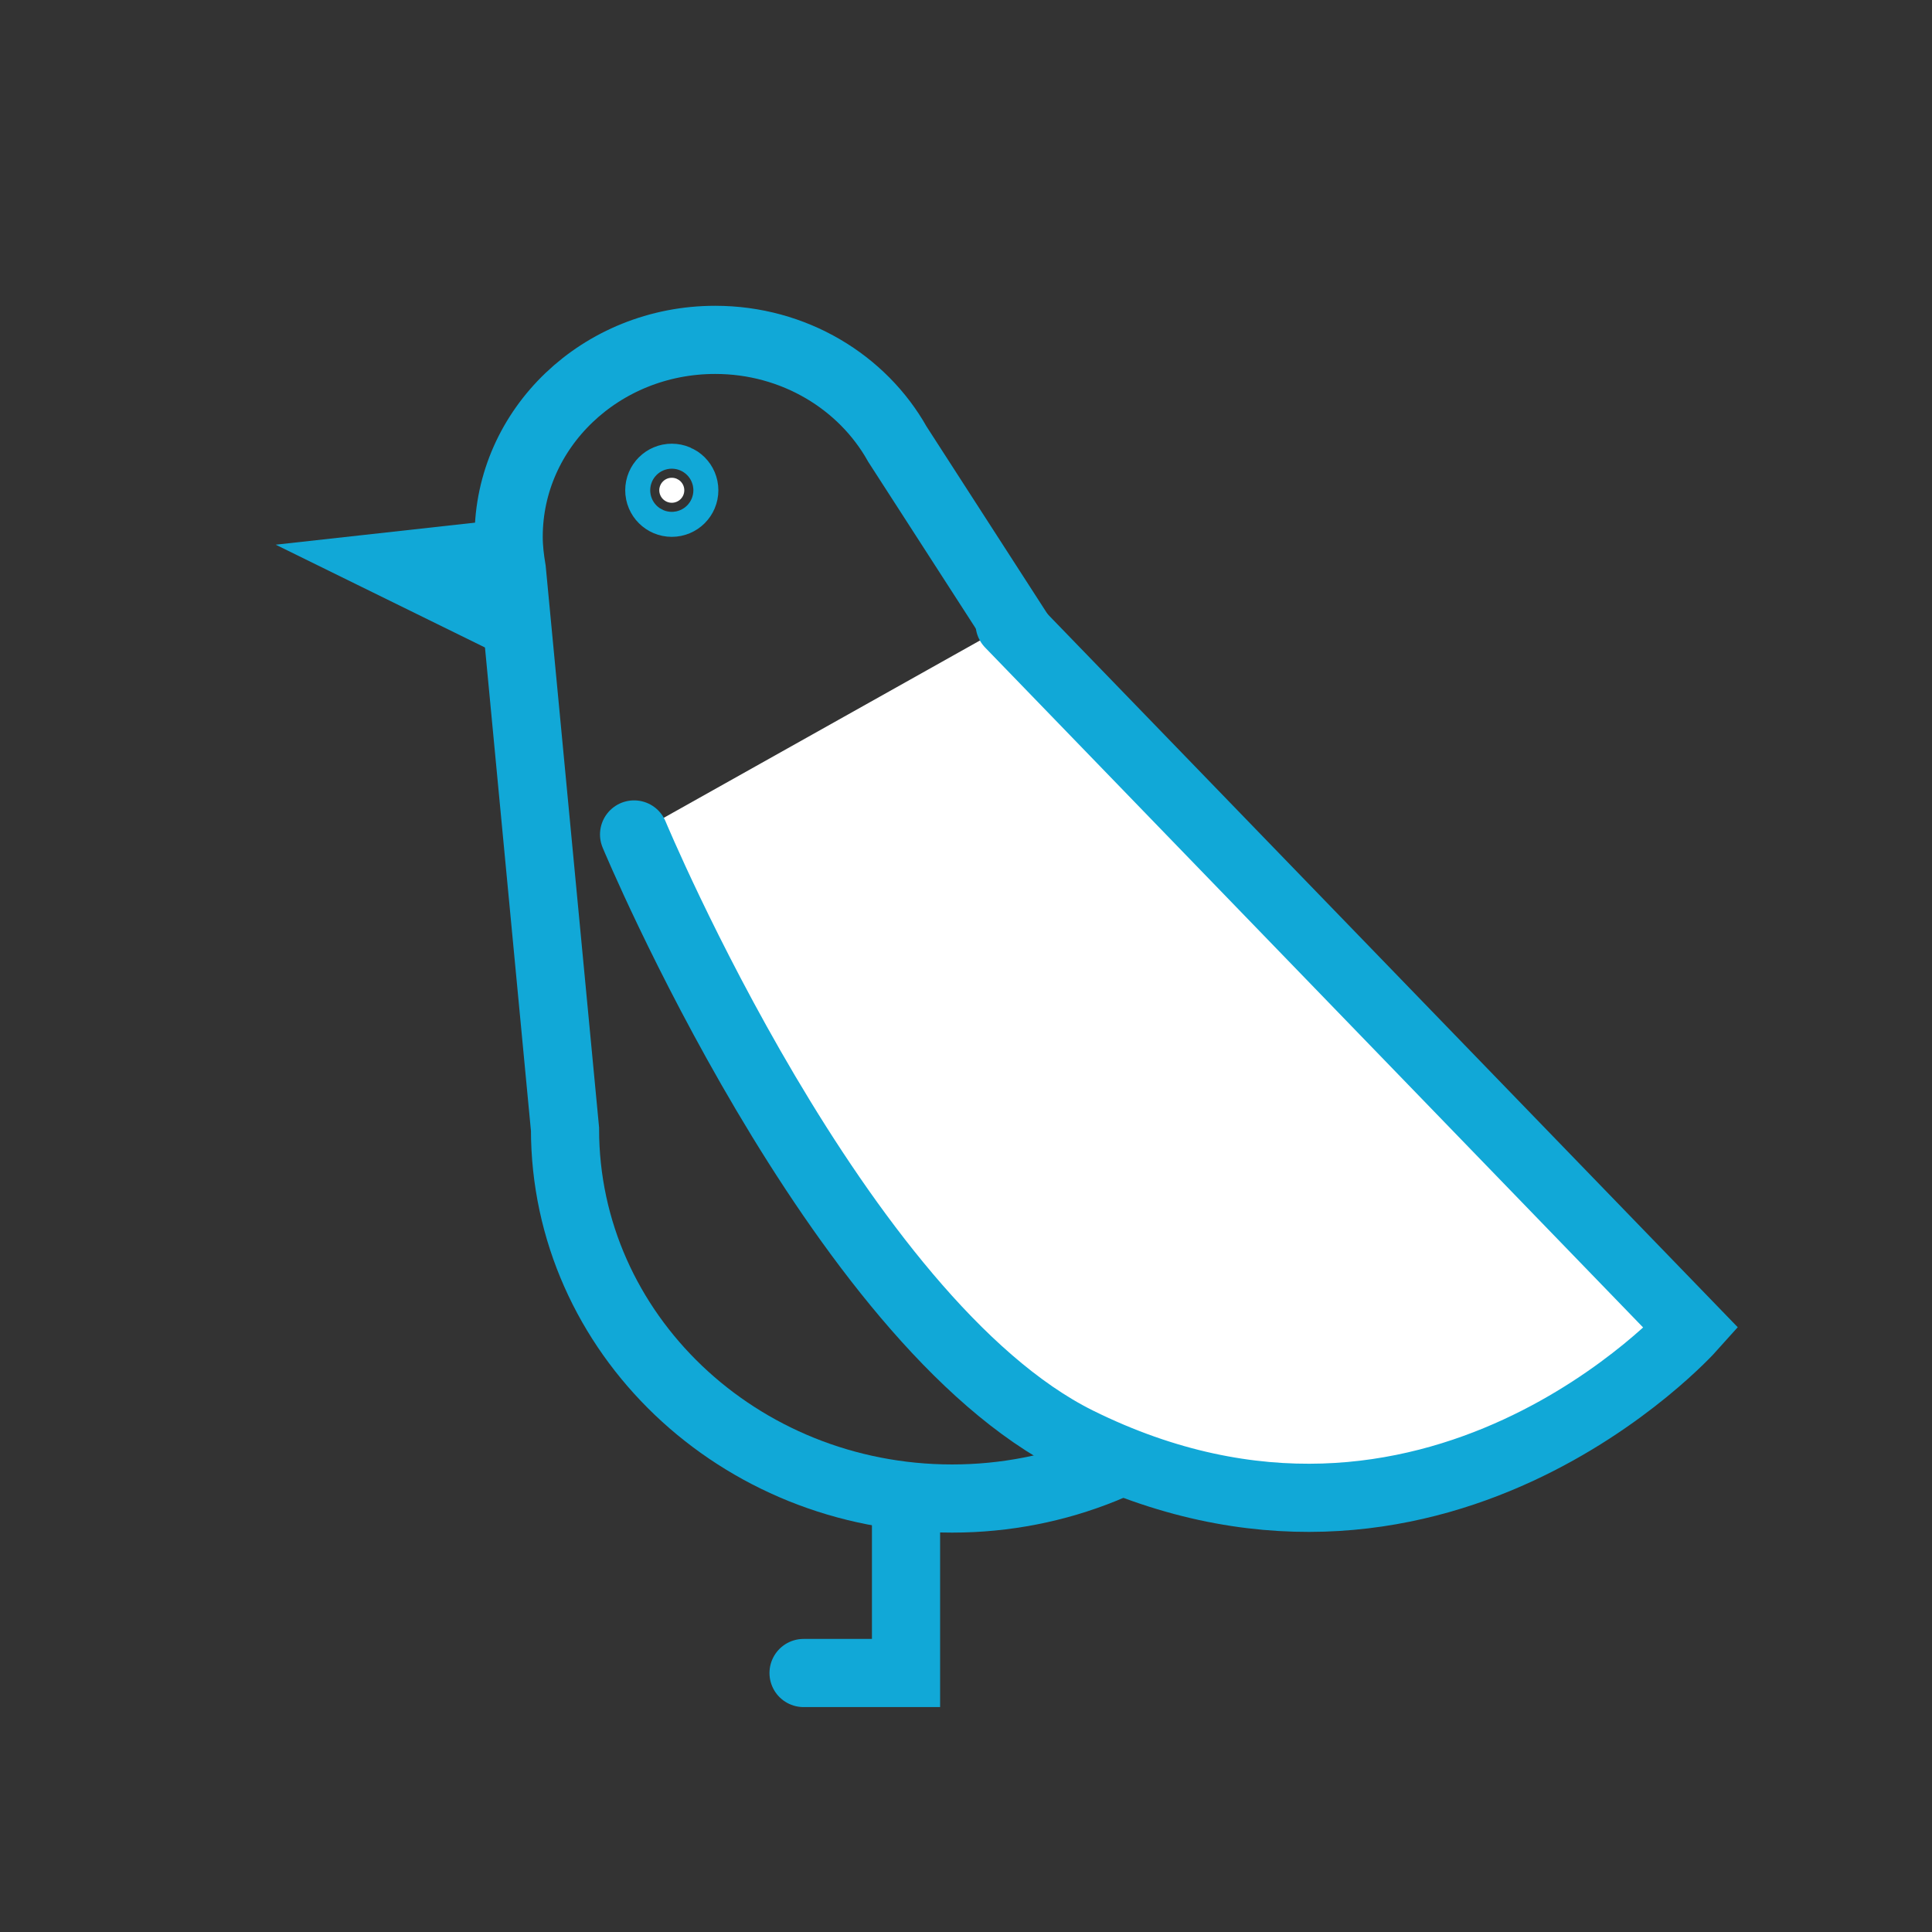
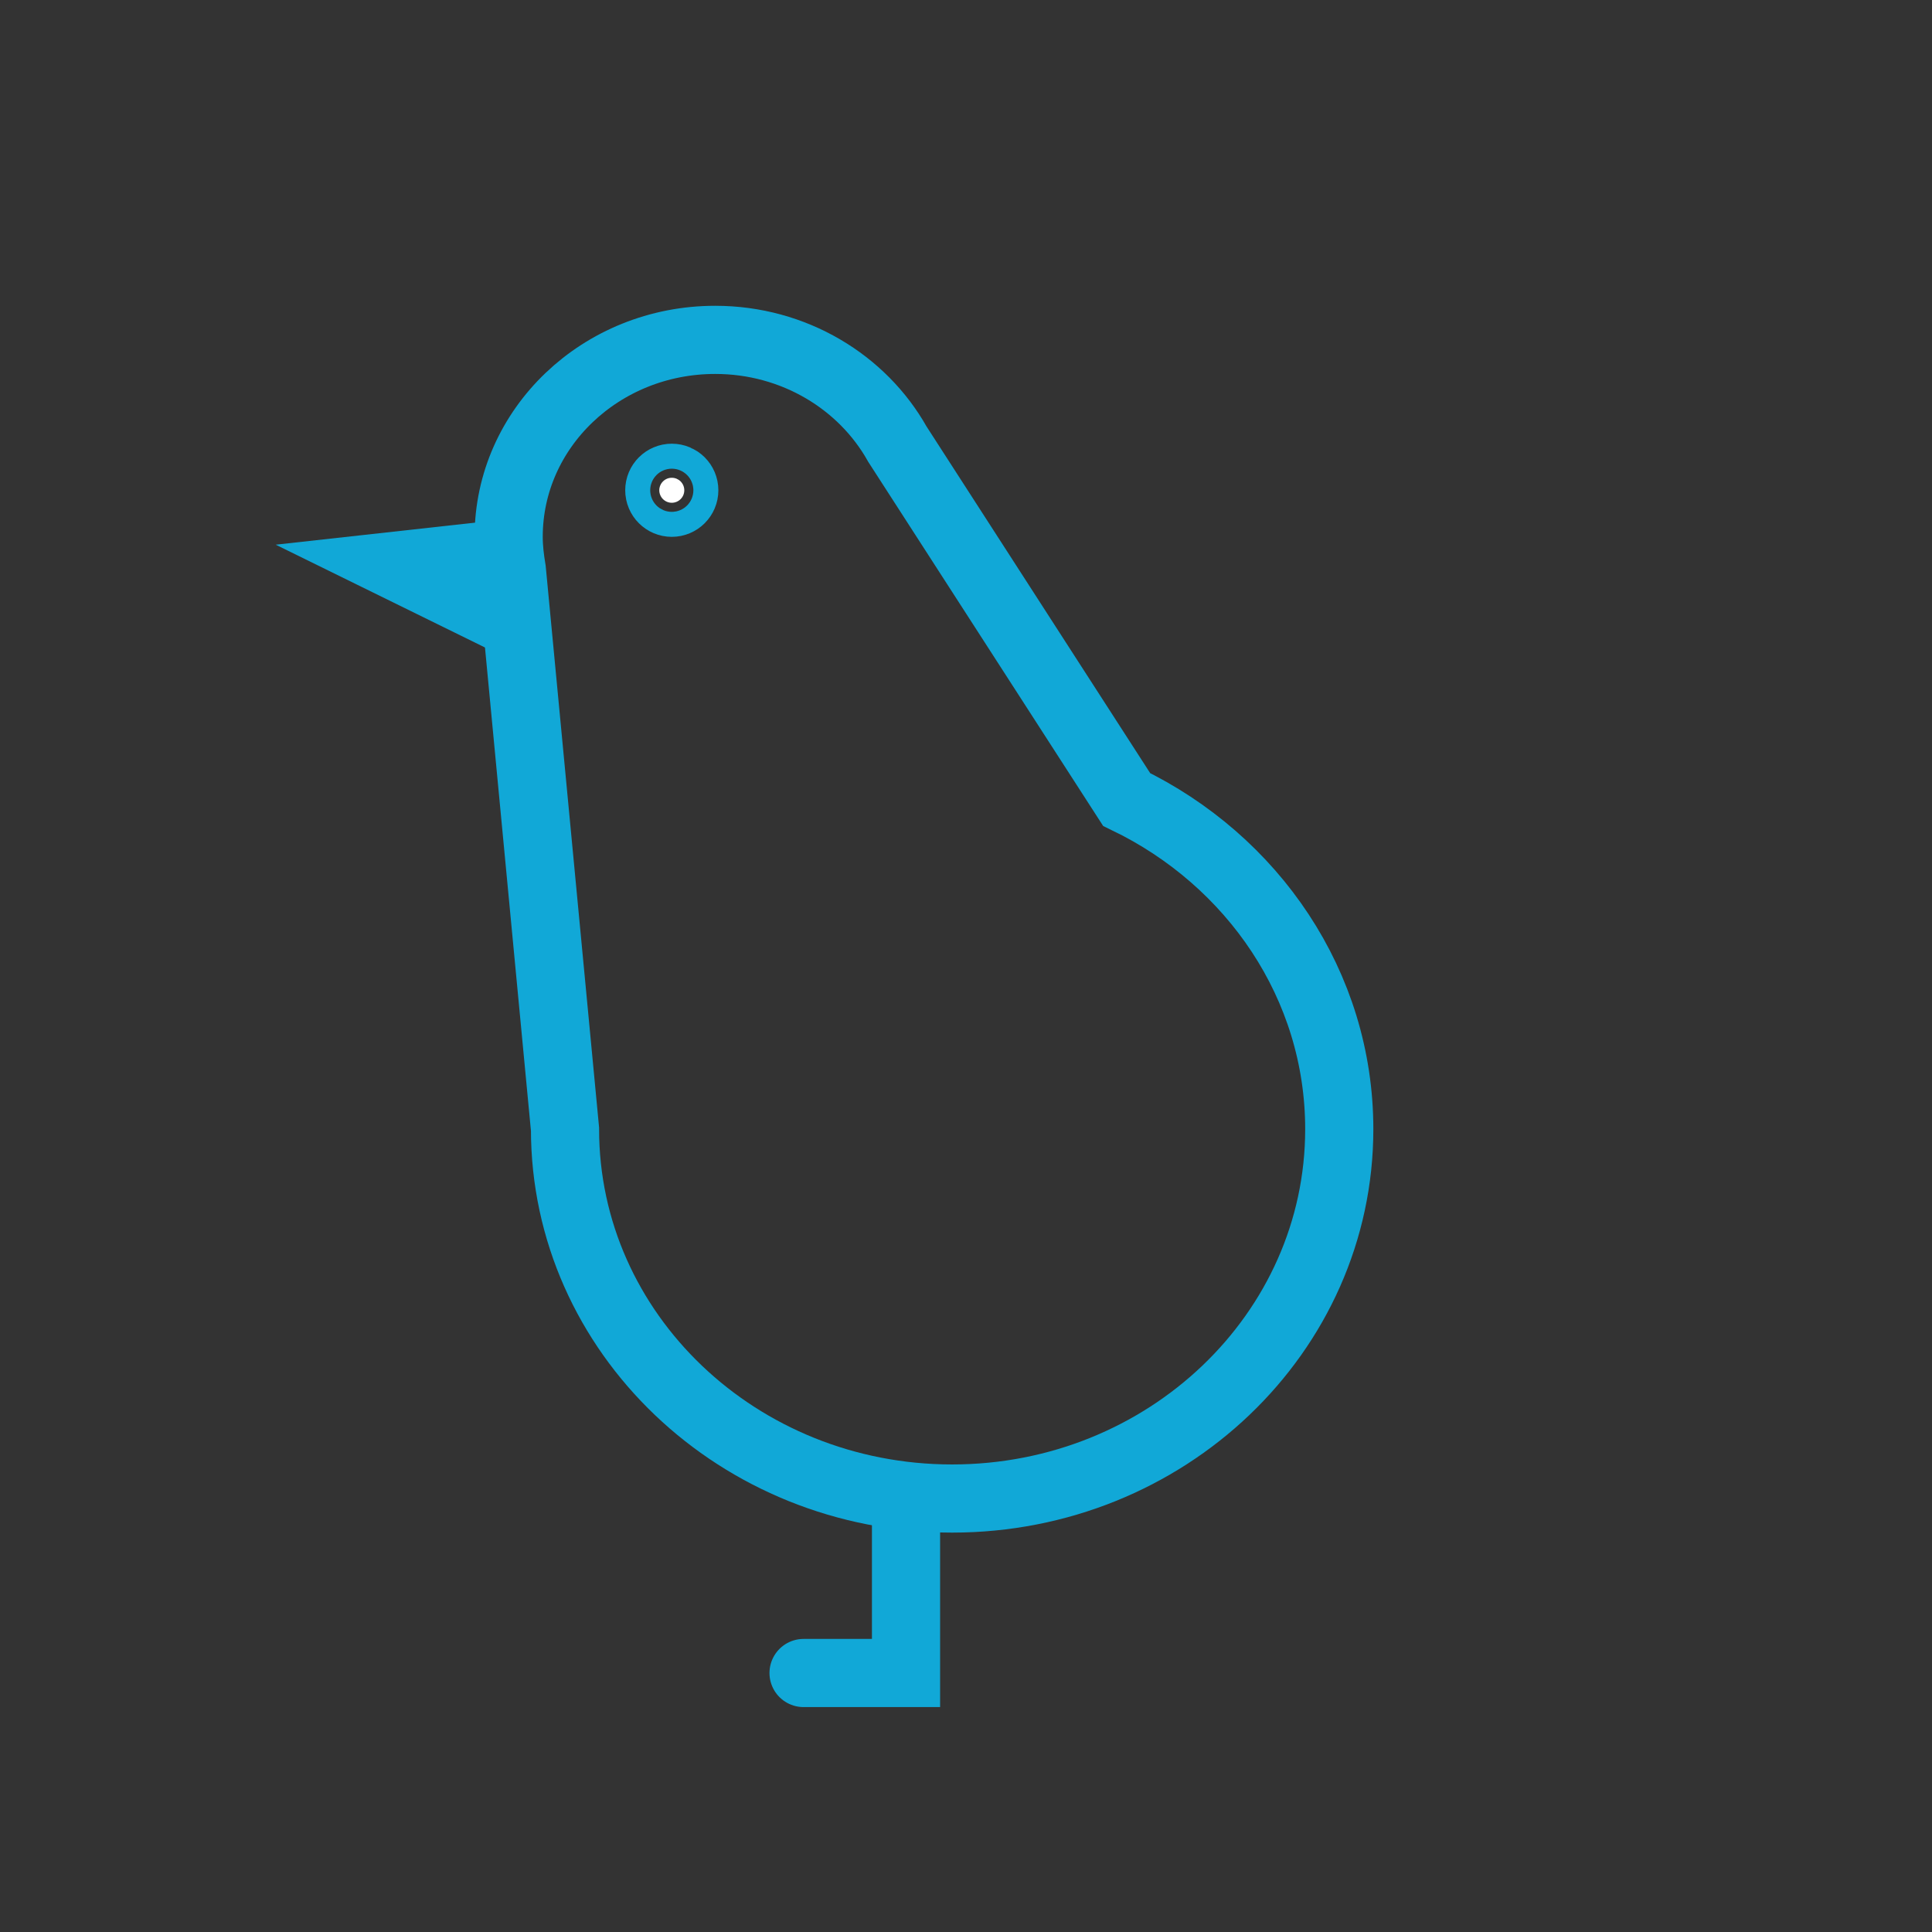
<svg xmlns="http://www.w3.org/2000/svg" id="Layer_1" viewBox="0 0 85.04 85.04">
  <rect x="0" y="0" width="85.04" height="85.04" fill="#333333" stroke="none" />
  <defs>
    <style>.cls-1,.cls-2{fill:none;}.cls-1,.cls-2,.cls-3{stroke:#11a8d7;stroke-miterlimit:10;stroke-width:3px;}.cls-1,.cls-3{stroke-linecap:round;}.cls-3{fill:#fff;}</style>
  </defs>
  <path class="cls-2" d="m31.48,14.96c3.47,0,6.49,1.86,8.02,4.59h0s10.09,15.64,10.09,15.64c5.55,2.68,9.36,8.17,9.36,14.51,0,8.98-7.63,16.26-17.04,16.26-9.41,0-17.04-7.28-17.04-16.26l-2.34-24.61c-.08-.48-.14-.96-.14-1.46,0-4.79,4.07-8.67,9.09-8.67Z" />
  <polyline class="cls-2" points="22.39 24.35 17.42 24.9 22.53 27.41" />
-   <path class="cls-3" d="m44.44,27.46l30,31s-11.38,12.71-27,4.97c-10.6-5.26-19.53-26.7-19.53-26.7" />
  <circle class="cls-3" cx="29.57" cy="21.58" r=".55" />
  <polyline class="cls-1" points="39.88 66.18 39.88 73.64 35.37 73.64" />
</svg>